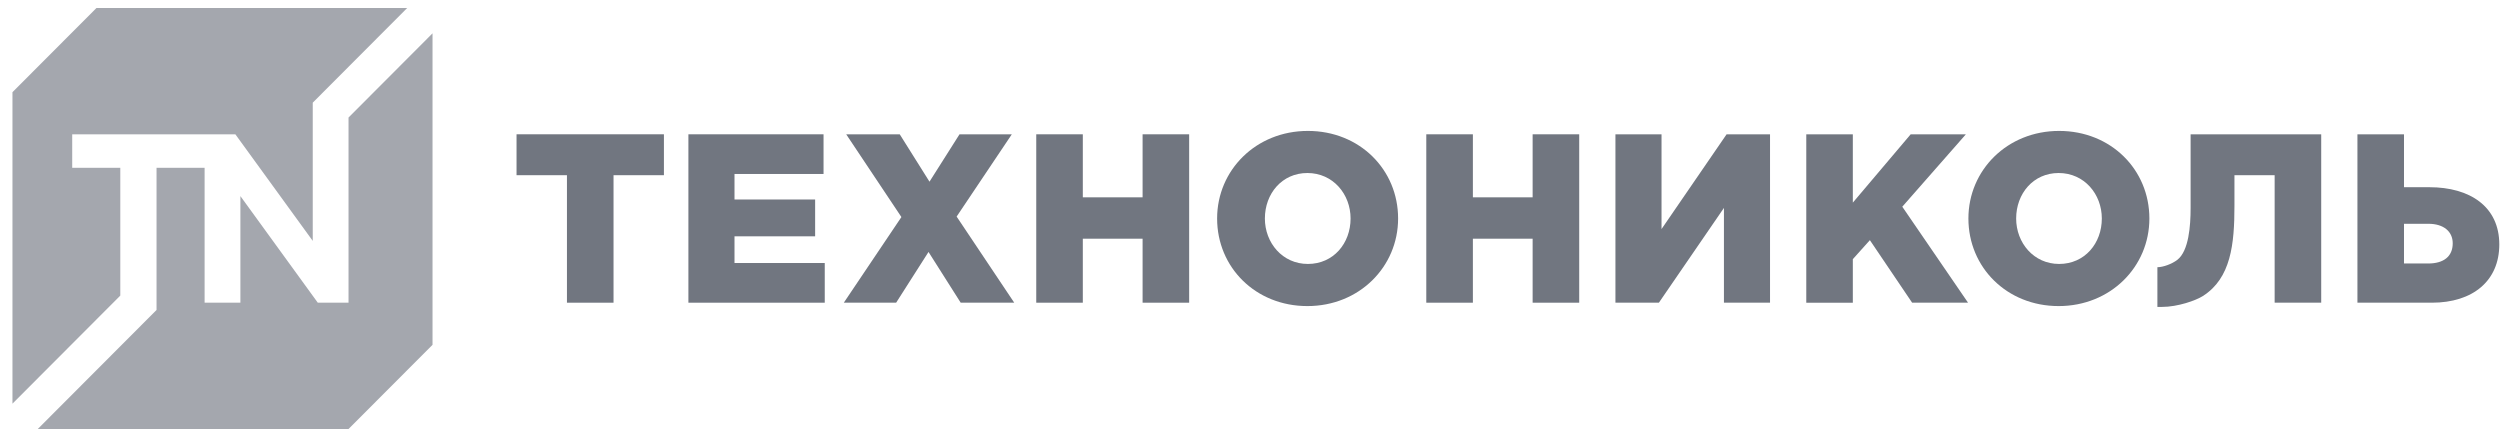
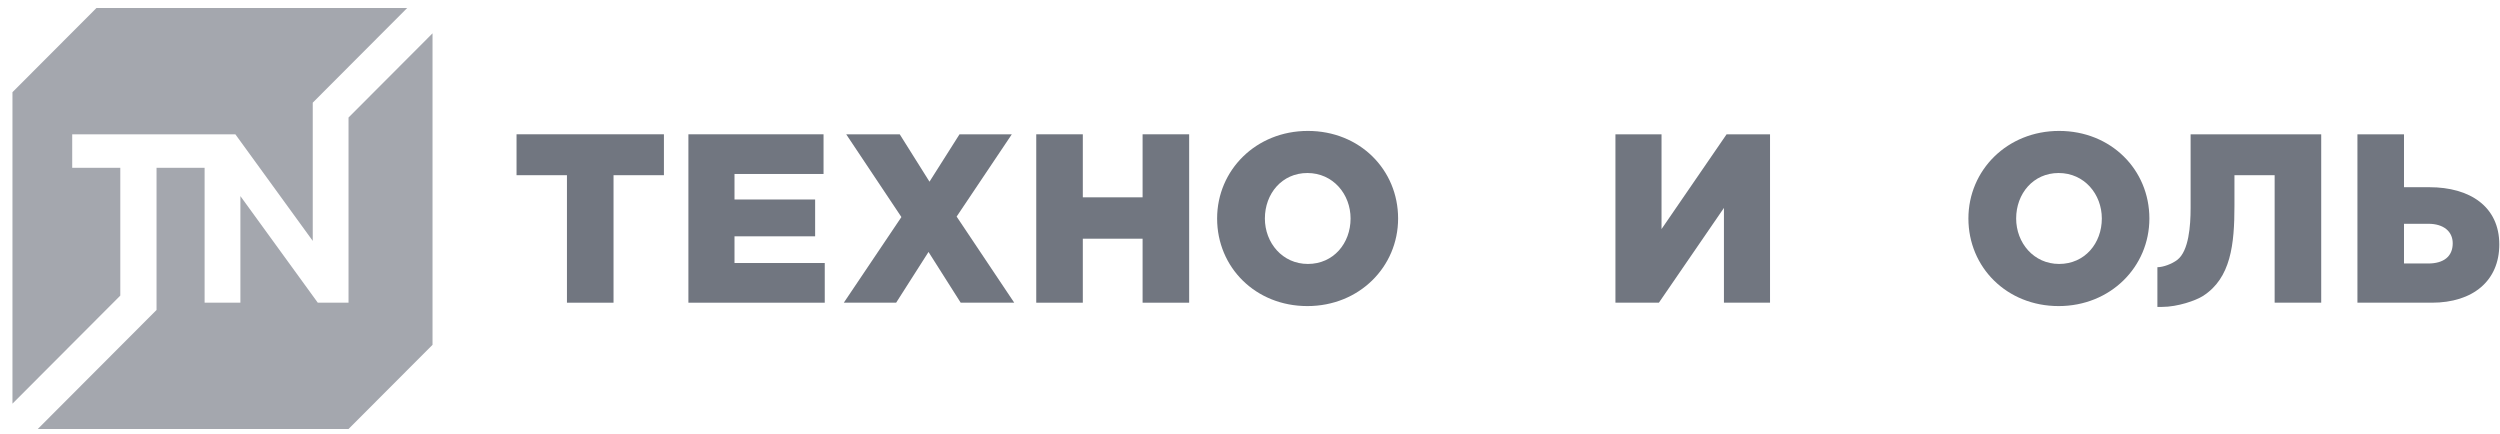
<svg xmlns="http://www.w3.org/2000/svg" width="190" height="33" viewBox="0 0 190 33" fill="none">
  <path d="M43.088 13.315H39.257V10.206H50.458V13.315H46.628V23.005H43.088L43.088 13.315Z" fill="#717680" />
  <path d="M52.319 10.207H62.589V13.222H55.822V15.162H61.95V17.96H55.822V19.989H62.681V23.005H52.319V10.207Z" fill="#717680" />
  <path d="M68.507 16.496L64.311 10.207H68.38L70.641 13.808L72.923 10.207H76.898L72.704 16.46L77.082 23.005H73.013L70.567 19.148L68.106 23.005H64.129L68.507 16.496Z" fill="#717680" />
  <path d="M78.755 10.207H82.294V14.997H86.837V10.207H90.376V23.005H86.837V18.141H82.294V23.005H78.755V10.207Z" fill="#717680" />
  <path d="M92.501 16.606C92.501 12.93 95.457 9.95 99.398 9.95C103.337 9.95 106.256 12.894 106.256 16.606C106.256 20.281 103.301 23.262 99.362 23.262C95.419 23.262 92.501 20.317 92.501 16.606ZM102.644 16.606C102.644 14.759 101.313 13.149 99.361 13.149C97.426 13.149 96.131 14.722 96.131 16.606C96.131 18.453 97.464 20.06 99.397 20.06C101.348 20.06 102.644 18.489 102.644 16.606Z" fill="#717680" />
-   <path d="M108.398 10.207H111.939V14.997H116.48V10.207H120.02V23.005H116.48V18.141H111.939V23.005H108.398V10.207Z" fill="#717680" />
  <path d="M122.773 10.207H126.276V17.41L131.221 10.207H134.522V23.005H131.019V15.802L126.075 23.005H122.773V10.207Z" fill="#717680" />
-   <path d="M137.277 10.207H140.815V15.4L145.212 10.207H149.407L144.574 15.71L149.571 23.005H145.322L142.111 18.252L140.815 19.696V23.006H137.277V10.207Z" fill="#717680" />
  <path d="M149.599 16.606C149.599 12.93 152.553 9.95 156.493 9.95C160.433 9.95 163.353 12.894 163.353 16.606C163.353 20.281 160.397 23.262 156.457 23.262C152.516 23.262 149.599 20.317 149.599 16.606ZM159.739 16.606C159.739 14.759 158.41 13.149 156.458 13.149C154.522 13.149 153.228 14.722 153.228 16.606C153.228 18.453 154.559 20.06 156.493 20.06C158.445 20.06 159.739 18.489 159.739 16.606Z" fill="#717680" />
  <path d="M179.165 10.207H182.704V14.228H184.638C187.703 14.228 189.947 15.692 189.947 18.579C189.947 21.342 187.941 23.005 184.821 23.005H179.165V10.207ZM184.547 20.025C185.714 20.025 186.407 19.495 186.407 18.489C186.407 17.594 185.714 17.008 184.565 17.008H182.704V20.025H184.547Z" fill="#717680" />
  <path d="M166.486 10.207V15.821C166.486 17.148 166.352 19.068 165.478 19.747C165.068 20.065 164.391 20.308 163.962 20.308V23.326H164.298C165.522 23.326 166.893 22.833 167.42 22.497C169.554 21.139 169.818 18.556 169.818 15.637V13.315H172.873V23.005H176.412V10.207H166.486Z" fill="#717680" />
  <path d="M26.488 32.604L32.872 26.206V2.533L26.488 8.932V23.005H24.152L18.27 14.903V23.005H15.55V12.753H11.897V23.557L2.87 32.604H2.869L2.87 32.606L26.488 32.604Z" fill="#A4A7AE" />
  <path d="M0.948 30.678L9.143 22.464V12.753H5.488V10.207H17.887L23.769 18.308V7.803L30.949 0.606H7.333L0.947 7.006V30.678H0.948Z" fill="#A4A7AE" />
</svg>